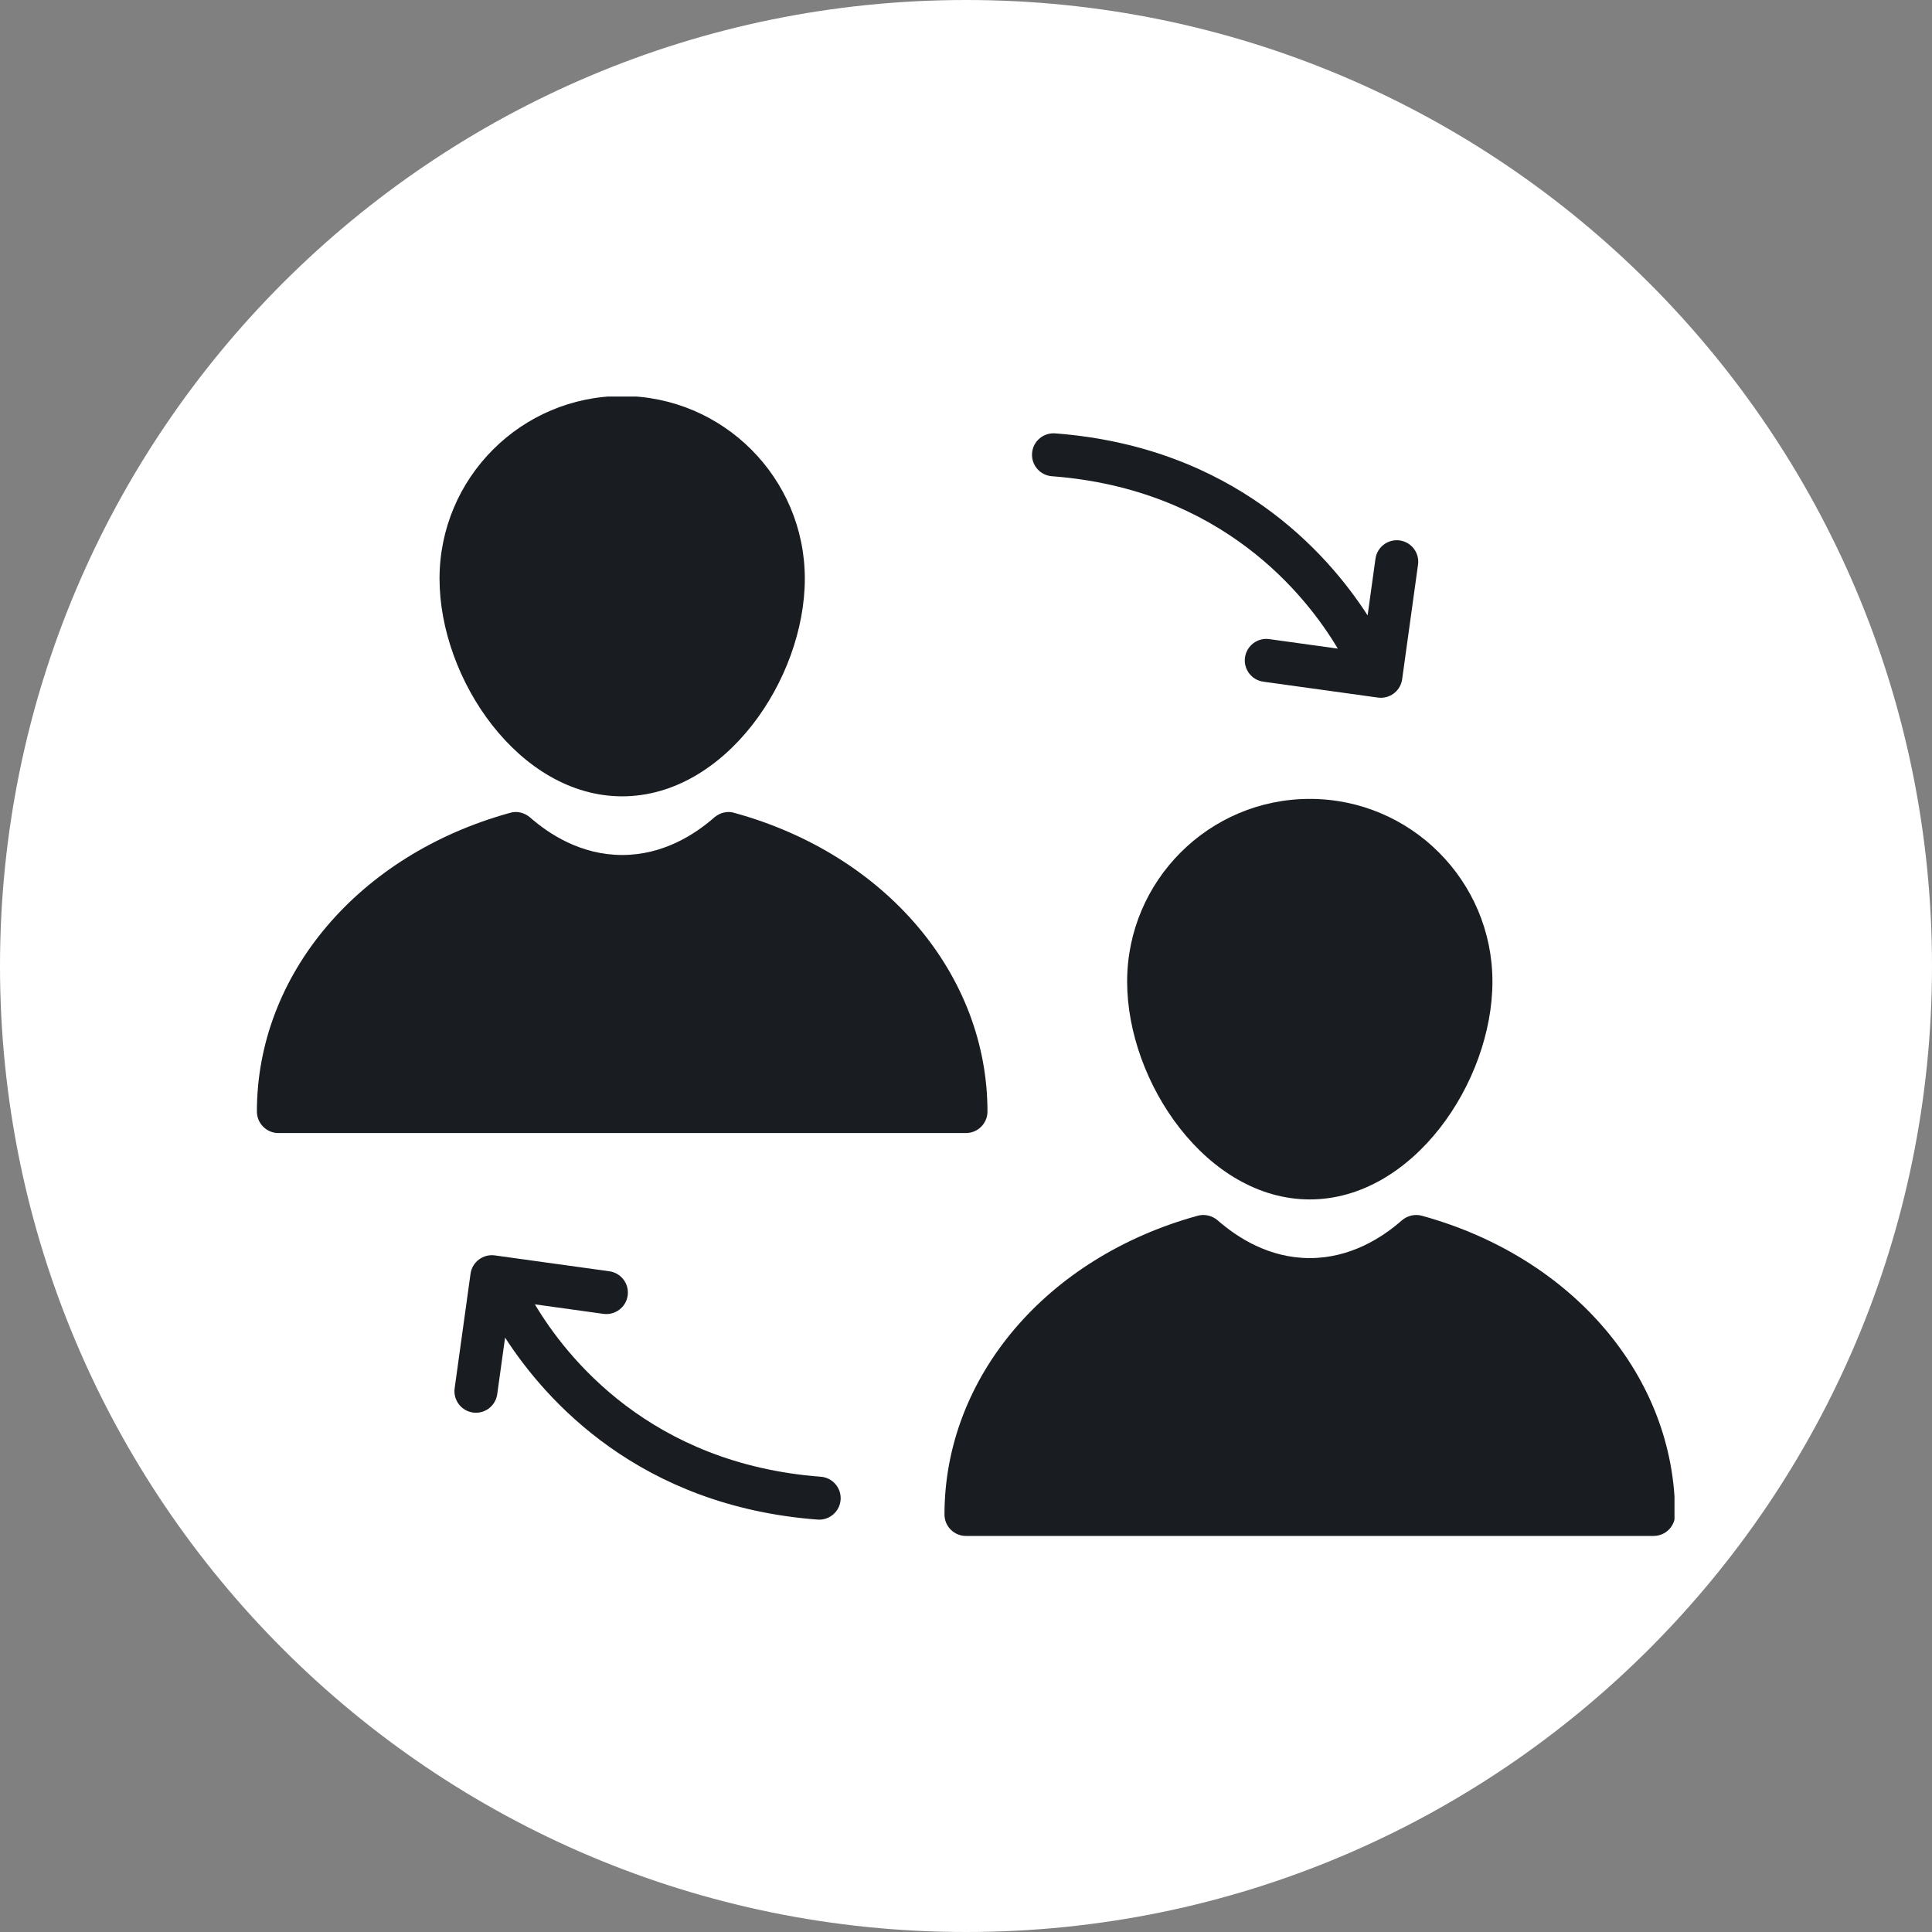
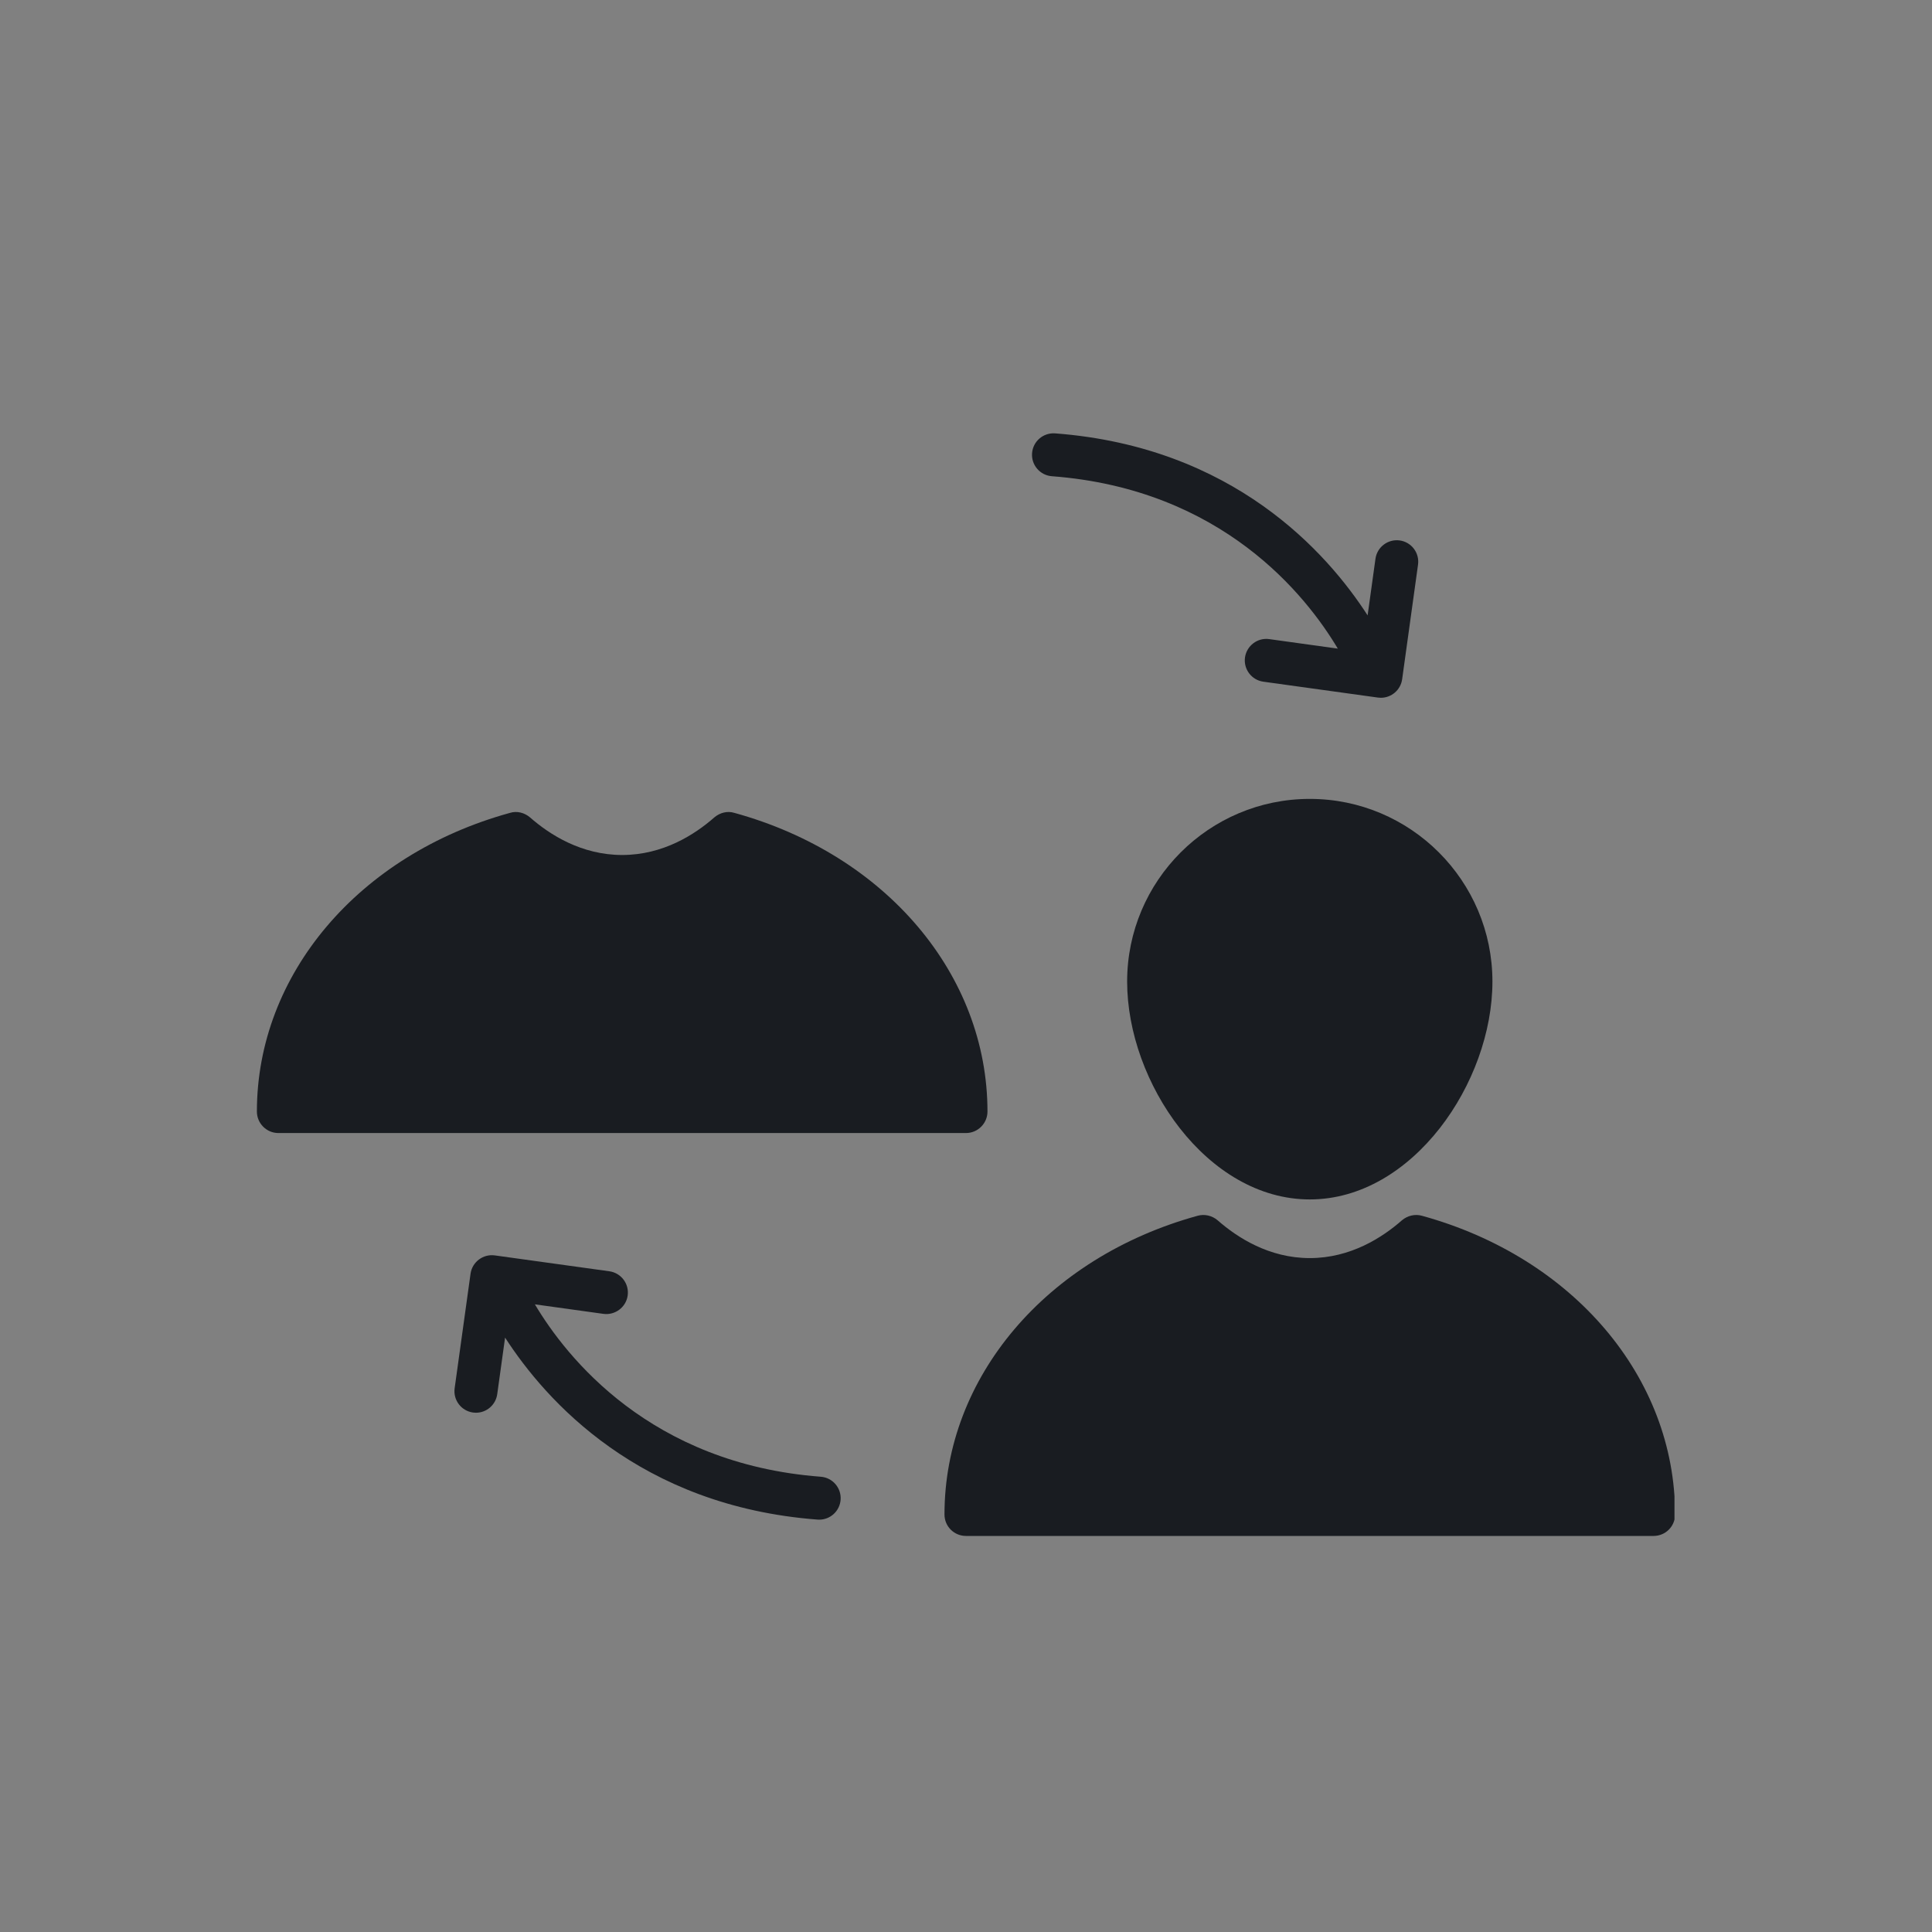
<svg xmlns="http://www.w3.org/2000/svg" width="500" zoomAndPan="magnify" viewBox="0 0 375 375" height="500" preserveAspectRatio="xMidYMid meet">
  <rect x="0" y="0" width="375" height="375" fill="#808080" stroke="none" />
  <defs>
    <clipPath id="db224caddd">
      <path d="M 187.5 0 C 83.945 0 0 83.945 0 187.5 C 0 291.055 83.945 375 187.5 375 C 291.055 375 375 291.055 375 187.5 C 375 83.945 291.055 0 187.5 0 Z M 187.5 0 " />
    </clipPath>
    <clipPath id="e6341e5873">
-       <path d="M 187.5 0 C 83.945 0 0 83.945 0 187.5 C 0 291.055 83.945 375 187.5 375 C 291.055 375 375 291.055 375 187.5 C 375 83.945 291.055 0 187.5 0 Z M 187.5 0 " />
-     </clipPath>
+       </clipPath>
    <clipPath id="0005fb35a4">
      <rect x="0" width="375" y="0" height="375" />
    </clipPath>
    <clipPath id="c079333004">
-       <path d="M 85 76.969 L 157 76.969 L 157 155 L 85 155 Z M 85 76.969 " />
-     </clipPath>
+       </clipPath>
    <clipPath id="b89ea6e684">
      <path d="M 49.766 157 L 192 157 L 192 220 L 49.766 220 Z M 49.766 157 " />
    </clipPath>
    <clipPath id="458d644425">
      <path d="M 183 235 L 325.016 235 L 325.016 298.219 L 183 298.219 Z M 183 235 " />
    </clipPath>
  </defs>
  <g id="f503ba0584">
    <g clip-rule="nonzero" clip-path="url(#db224caddd)">
      <g transform="matrix(1,0,0,1,0,0)">
        <g clip-path="url(#0005fb35a4)">
          <g clip-rule="nonzero" clip-path="url(#e6341e5873)">
            <rect x="0" width="375" height="375" y="0" style="fill:#ffffff;fill-opacity:1;stroke:none;" />
          </g>
        </g>
      </g>
    </g>
    <g clip-rule="nonzero" clip-path="url(#c079333004)">
      <path style=" stroke:none;fill-rule:nonzero;fill:#191c21;fill-opacity:1;" d="M 85.312 112.316 C 85.312 92.754 101.203 76.863 120.766 76.863 C 140.324 76.863 156.215 92.754 156.215 112.316 C 156.215 131.836 140.742 154.566 120.766 154.566 C 100.785 154.566 85.312 131.836 85.312 112.316 Z M 85.312 112.316 " />
    </g>
    <g clip-rule="nonzero" clip-path="url(#b89ea6e684)">
      <path style=" stroke:none;fill-rule:nonzero;fill:#191c21;fill-opacity:1;" d="M 191.668 215.75 C 191.668 218.047 189.789 219.922 187.496 219.922 L 54.031 219.922 C 51.738 219.922 49.863 218.047 49.863 215.75 C 49.863 189.184 69.59 165.867 98.992 157.777 C 100.328 157.359 101.789 157.734 102.871 158.652 C 106.668 161.988 112.84 165.953 120.766 165.953 C 128.688 165.953 134.863 161.988 138.656 158.652 C 139.742 157.734 141.203 157.359 142.535 157.777 C 171.941 165.867 191.668 189.184 191.668 215.75 Z M 191.668 215.75 " />
    </g>
    <g clip-rule="nonzero" clip-path="url(#458d644425)">
      <path style=" stroke:none;fill-rule:nonzero;fill:#191c21;fill-opacity:1;" d="M 325.133 293.953 C 325.133 296.289 323.254 298.125 320.961 298.125 L 187.496 298.125 C 185.203 298.125 183.324 296.289 183.324 293.953 C 183.324 267.387 203.055 244.07 232.457 235.98 C 233.793 235.605 235.254 235.938 236.336 236.855 C 240.133 240.191 246.305 244.195 254.23 244.195 C 262.152 244.195 268.328 240.191 272.121 236.855 C 273.207 235.938 274.668 235.605 276 235.98 C 305.406 244.07 325.133 267.387 325.133 293.953 Z M 325.133 293.953 " />
    </g>
    <path style=" stroke:none;fill-rule:nonzero;fill:#191c21;fill-opacity:1;" d="M 218.777 190.52 C 218.777 170.957 234.668 155.066 254.23 155.066 C 273.789 155.066 289.68 170.957 289.68 190.52 C 289.68 210.078 274.207 232.809 254.23 232.809 C 234.25 232.809 218.777 210.078 218.777 190.52 Z M 218.777 190.52 " />
    <path style=" stroke:none;fill-rule:nonzero;fill:#191c21;fill-opacity:1;" d="M 159.316 286.633 C 126.203 284.129 109.918 263.41 103.82 253.172 L 117.129 255.02 C 119.387 255.324 121.516 253.742 121.832 251.461 C 122.148 249.18 120.559 247.074 118.273 246.754 L 96.039 243.672 C 93.77 243.363 91.652 244.945 91.332 247.23 L 88.246 269.465 C 87.934 271.746 89.523 273.852 91.809 274.172 C 92 274.199 92.195 274.211 92.387 274.211 C 94.434 274.211 96.219 272.699 96.512 270.609 L 98.035 259.625 C 105.898 271.809 124.082 292.332 158.688 294.953 C 158.793 294.961 158.898 294.965 159.008 294.965 C 161.168 294.965 162.996 293.297 163.16 291.109 C 163.336 288.812 161.613 286.809 159.316 286.633 Z M 159.316 286.633 " />
    <path style=" stroke:none;fill-rule:nonzero;fill:#191c21;fill-opacity:1;" d="M 204.168 92.434 C 237.285 94.941 253.57 115.66 259.668 125.898 L 246.359 124.051 C 244.098 123.727 241.973 125.328 241.652 127.613 C 241.34 129.891 242.93 132 245.215 132.316 L 267.449 135.398 C 267.645 135.426 267.836 135.438 268.027 135.438 C 270.078 135.438 271.863 133.926 272.156 131.84 L 275.238 109.602 C 275.555 107.32 273.965 105.215 271.68 104.898 C 269.406 104.59 267.293 106.176 266.977 108.457 L 265.453 119.445 C 257.59 107.262 239.406 86.738 204.801 84.117 C 202.496 83.949 200.496 85.664 200.324 87.961 C 200.148 90.258 201.871 92.262 204.168 92.434 Z M 204.168 92.434 " />
  </g>
</svg>